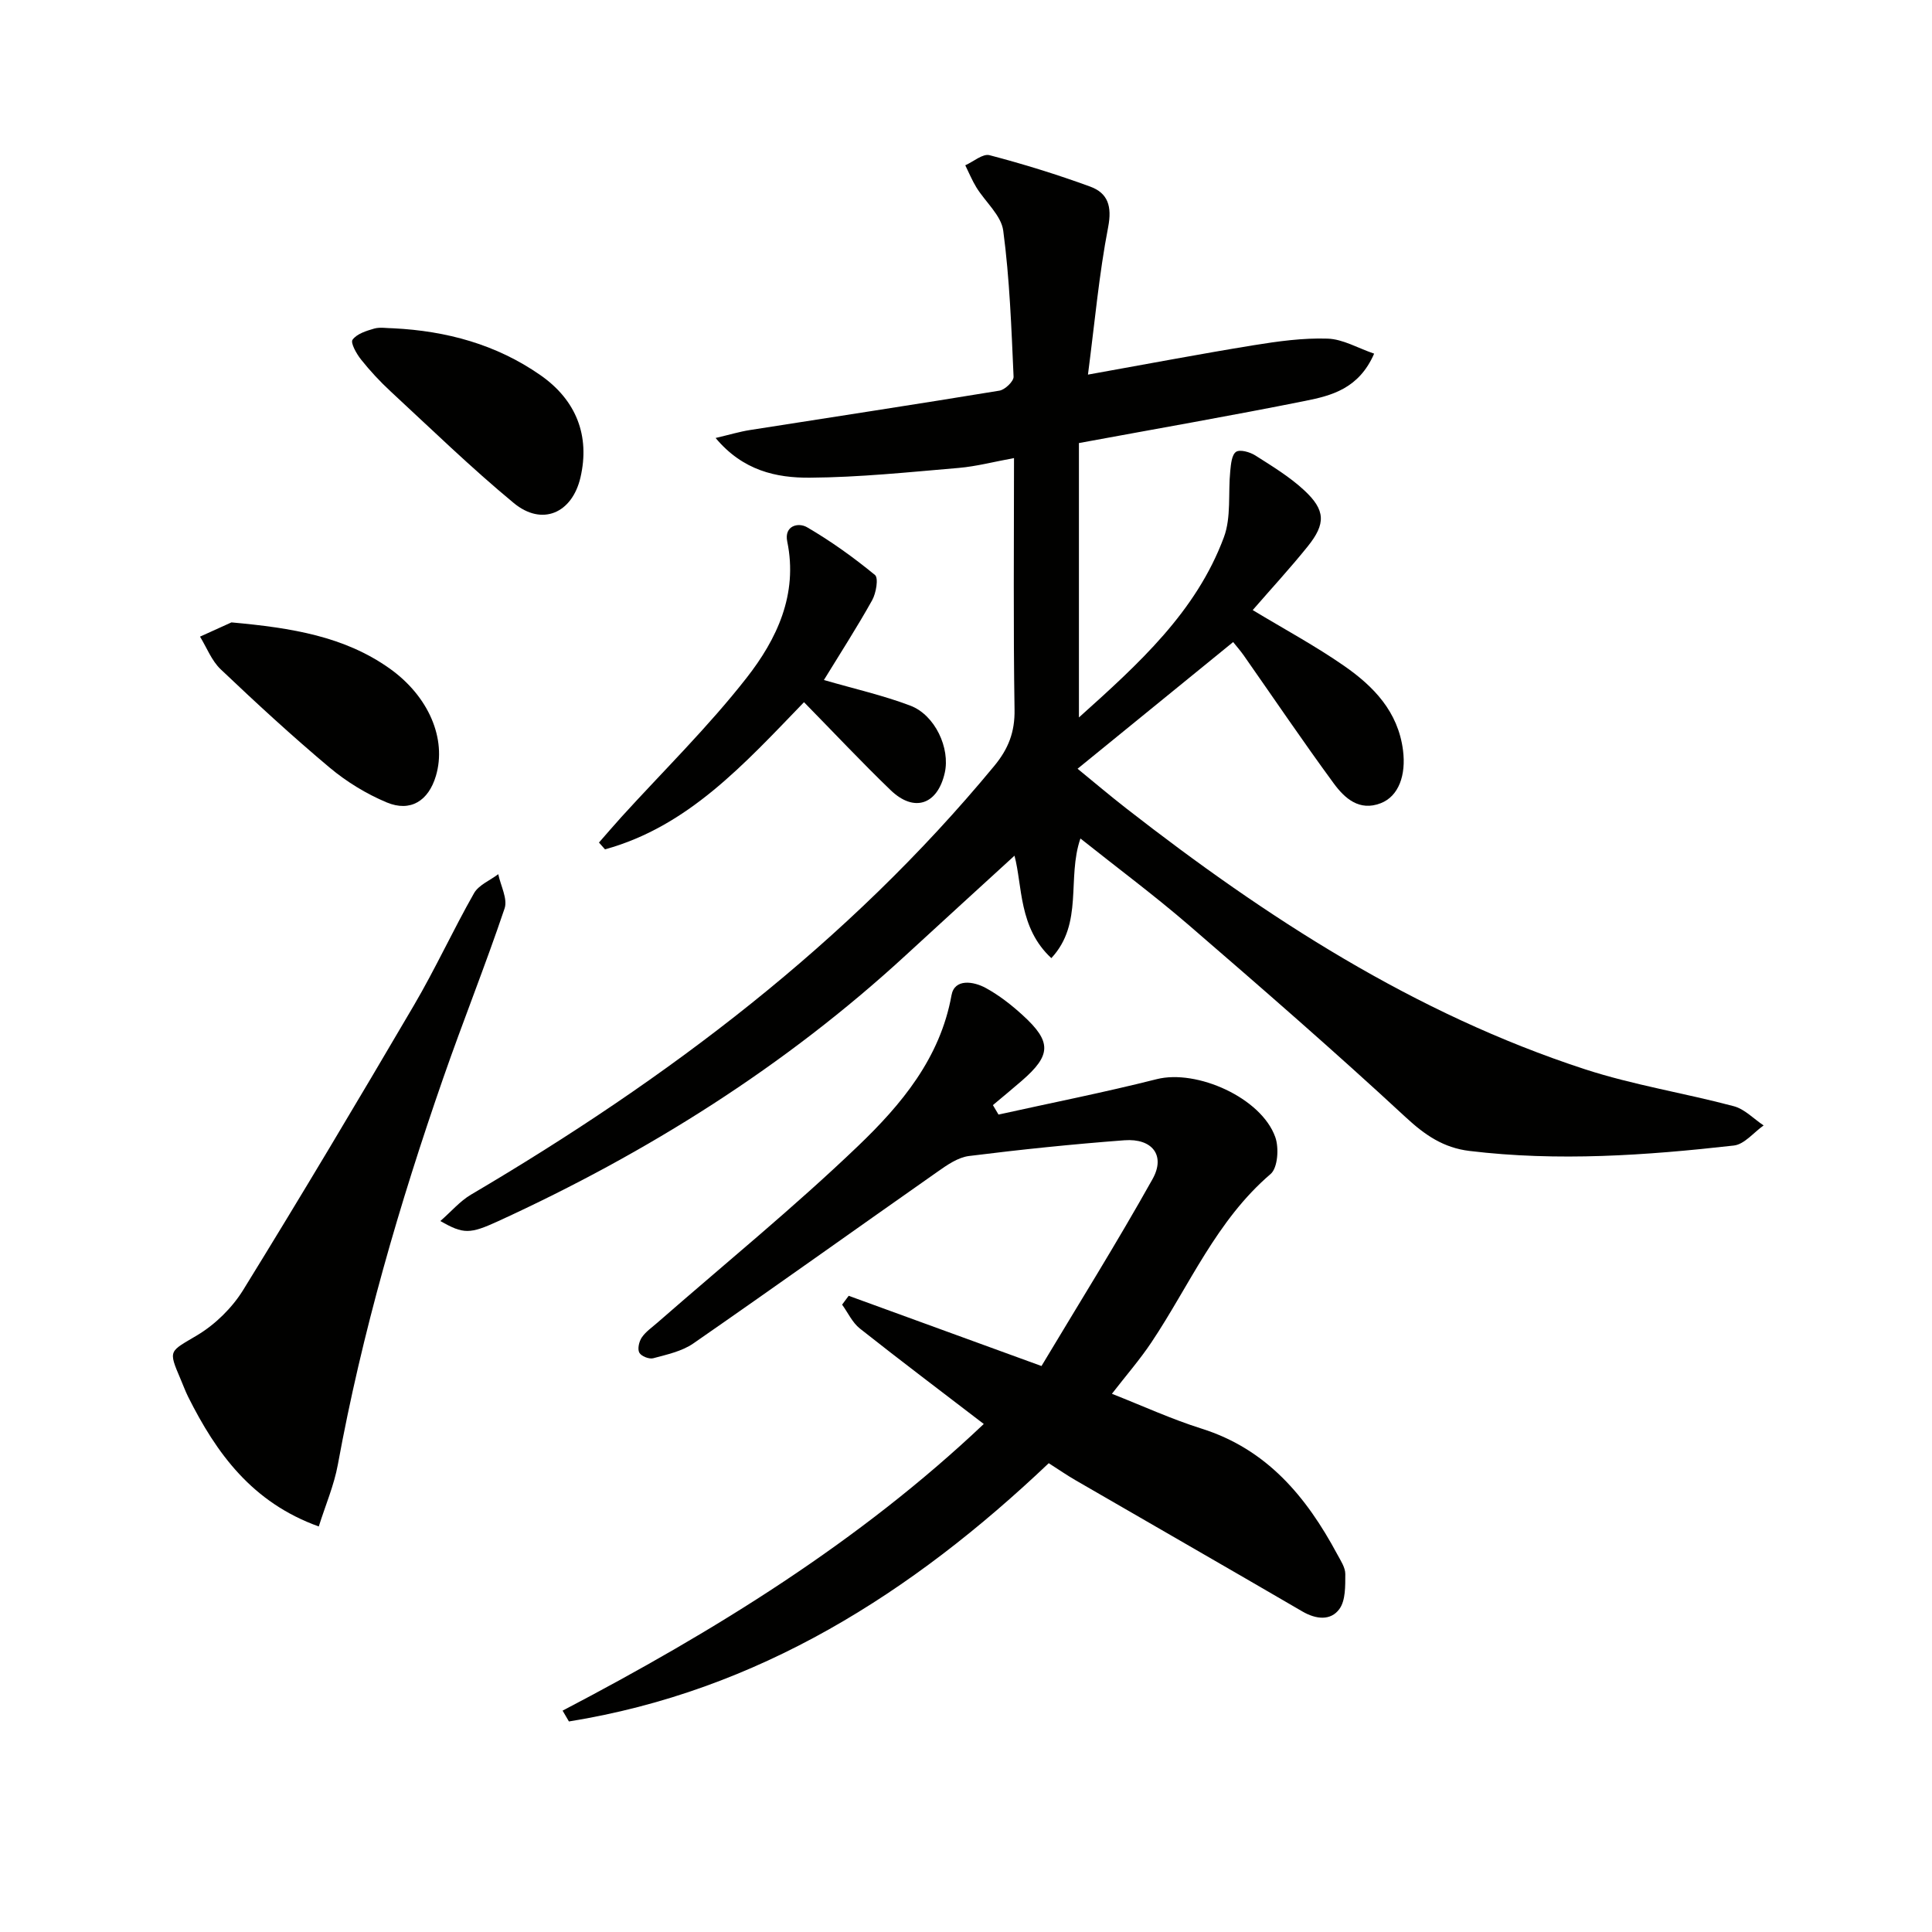
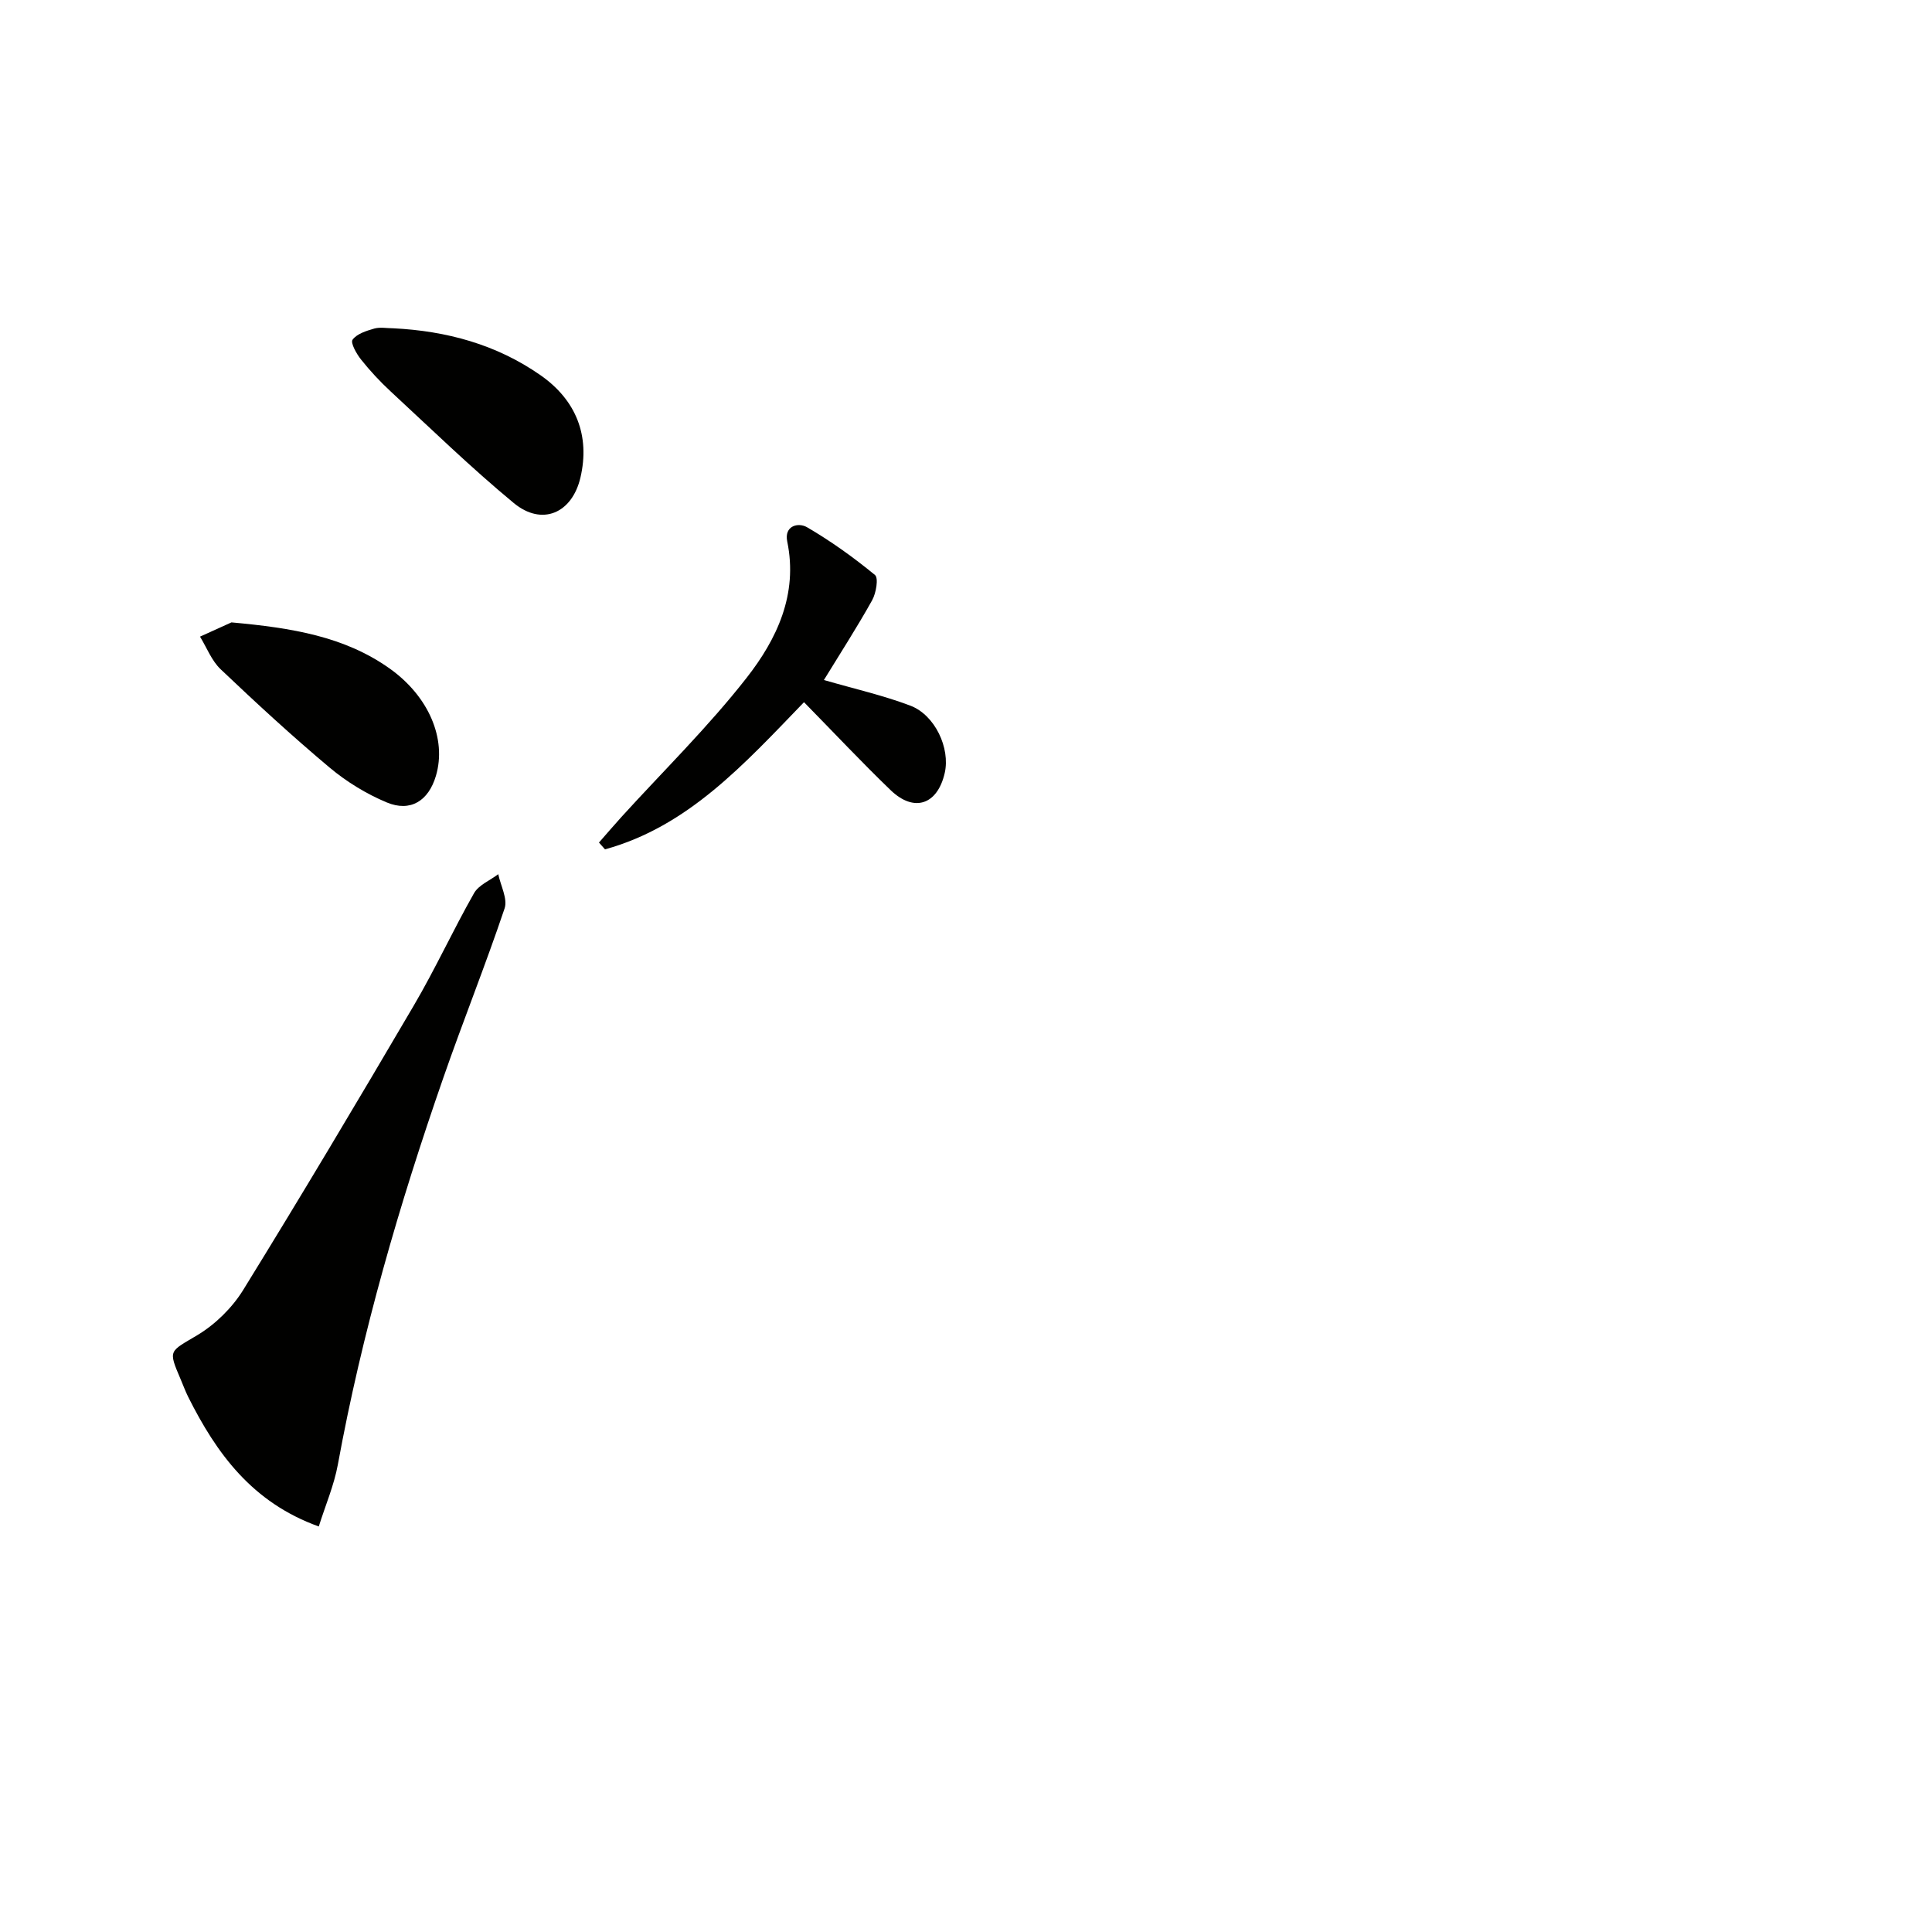
<svg xmlns="http://www.w3.org/2000/svg" enable-background="new 0 0 400 400" viewBox="0 0 400 400">
-   <path d="m225.25 77.56c12.4-2.22 23.32-4.3 34.28-6.08 5.06-.82 10.24-1.54 15.34-1.37 3.16.1 6.26 1.96 9.63 3.11-3.16 7.26-8.83 8.69-14.27 9.78-15.45 3.1-30.98 5.8-46.85 8.73v56.81c12.43-11.16 24.27-21.87 30.01-37.3 1.55-4.15.86-9.13 1.32-13.71.14-1.41.3-3.37 1.2-3.98.81-.55 2.87.04 3.98.74 3.49 2.22 7.1 4.41 10.11 7.2 4.45 4.12 4.53 6.94.74 11.65-3.63 4.51-7.57 8.78-11.38 13.17 6.57 3.97 13 7.43 18.95 11.57 6.09 4.24 11.15 9.45 12.17 17.47.65 5.12-.88 9.5-4.62 10.95-4.45 1.72-7.47-1.04-9.72-4.1-6.39-8.71-12.45-17.67-18.65-26.52-.66-.94-1.42-1.8-2.18-2.75-10.65 8.67-21.18 17.24-32.21 26.23 3.28 2.68 6.62 5.51 10.08 8.21 29.02 22.62 59.67 42.48 94.94 54 10.05 3.28 20.61 4.93 30.85 7.66 2.25.6 4.12 2.62 6.17 3.98-2.05 1.44-3.98 3.91-6.16 4.16-18.19 2.05-36.43 3.33-54.74 1.12-5.38-.65-9.22-3.28-13.21-6.98-14.65-13.57-29.73-26.68-44.85-39.73-7.15-6.17-14.75-11.82-22.49-17.98-2.85 8.27.69 17.55-6.02 24.77-6.81-6.29-5.96-14.95-7.63-21.21-7.23 6.62-14.83 13.54-22.39 20.5-25.08 23.1-53.56 40.98-84.46 55.15-5.93 2.72-7.23 2.73-12.02-.01 2.27-1.98 4.06-4.11 6.32-5.45 40.71-23.98 78.03-52.07 108.35-88.76 2.93-3.54 4.29-7.01 4.21-11.67-.27-17.14-.11-34.28-.11-52.08-4.12.75-7.77 1.72-11.46 2.04-10.26.87-20.54 1.95-30.82 2.02-6.91.05-13.84-1.44-19.5-8.22 2.9-.68 5-1.32 7.14-1.65 17.21-2.71 34.43-5.32 51.62-8.15 1.15-.19 2.97-1.93 2.93-2.89-.45-10.1-.81-20.23-2.14-30.23-.42-3.17-3.7-5.94-5.56-8.96-.89-1.45-1.54-3.05-2.3-4.58 1.69-.75 3.63-2.46 5.02-2.09 7.03 1.84 13.99 4 20.81 6.49 3.71 1.35 4.58 4.09 3.75 8.41-1.88 9.71-2.76 19.62-4.18 30.53z" fill="#010100" />
-   <path d="m116.48 354.17c31.43-16.44 61.42-34.93 87.2-59.35-8.64-6.63-17.23-13.1-25.65-19.76-1.56-1.23-2.47-3.28-3.68-4.95.45-.61.91-1.22 1.36-1.83 12.83 4.67 25.65 9.34 39.92 14.54 7.48-12.5 15.56-25.42 22.99-38.7 2.74-4.89-.05-8.47-5.82-8.04-10.75.81-21.49 1.92-32.19 3.26-2.28.29-4.53 1.86-6.5 3.25-16.87 11.83-33.63 23.82-50.57 35.56-2.36 1.63-5.45 2.29-8.3 3.06-.85.23-2.5-.43-2.88-1.16-.41-.77-.05-2.32.52-3.15.81-1.19 2.1-2.07 3.22-3.05 13.9-12.15 28.24-23.83 41.56-36.59 8.92-8.55 16.98-18.14 19.34-31.21.63-3.51 4.58-2.88 7.11-1.49 2.74 1.5 5.29 3.49 7.61 5.61 6.06 5.52 5.95 8.29-.19 13.61-1.96 1.7-3.97 3.35-5.96 5.02.39.65.78 1.31 1.16 1.96 10.92-2.42 21.91-4.59 32.75-7.33 8.28-2.1 21.68 3.85 24.56 12.02.79 2.23.51 6.35-.98 7.62-11.21 9.59-16.77 23.03-24.67 34.85-2.39 3.58-5.24 6.85-8.18 10.65 6.33 2.49 12.31 5.24 18.53 7.2 13.56 4.26 21.73 14.12 28.11 26 .7 1.31 1.68 2.74 1.68 4.11-.01 2.46.08 5.47-1.23 7.26-1.79 2.44-4.8 2.15-7.63.51-15.65-9.12-31.36-18.13-47.04-27.21-1.73-1-3.37-2.14-5.5-3.5-28.25 26.83-60.12 47.16-99.34 53.47-.43-.74-.87-1.49-1.31-2.24z" fill="#010100" />
  <path d="m66 316.04c-13.81-4.96-21.19-15.15-27.05-26.85-.59-1.19-1.04-2.44-1.57-3.67-2.61-6.11-2.32-5.62 3.46-9.08 3.72-2.23 7.21-5.65 9.5-9.35 12.03-19.49 23.75-39.17 35.34-58.92 4.45-7.58 8.12-15.6 12.46-23.24.97-1.71 3.31-2.64 5.02-3.94.49 2.38 1.98 5.1 1.31 7.09-3.97 11.79-8.62 23.36-12.7 35.11-9.1 26.17-16.83 52.73-21.82 80.03-.79 4.31-2.57 8.42-3.95 12.82z" fill="#010100" />
-   <path d="m166.46 145.38c-12.44 12.88-24.01 25.73-41.2 30.47-.42-.47-.83-.94-1.25-1.41 1.54-1.75 3.05-3.53 4.62-5.26 8.71-9.58 18.01-18.69 25.96-28.86 6.23-7.97 10.66-17.24 8.4-28.2-.68-3.29 2.29-4.01 4.1-2.96 4.95 2.88 9.65 6.26 14.07 9.89.76.63.23 3.76-.6 5.24-3.13 5.61-6.62 11.01-9.98 16.5 6.32 1.83 12.25 3.17 17.88 5.3 5.15 1.95 8.3 8.83 7.14 13.93-1.5 6.59-6.34 8.26-11.21 3.57-5.99-5.77-11.68-11.84-17.93-18.21z" fill="#010100" />
+   <path d="m166.46 145.38c-12.44 12.88-24.01 25.73-41.2 30.47-.42-.47-.83-.94-1.25-1.41 1.54-1.75 3.05-3.53 4.62-5.26 8.71-9.58 18.01-18.69 25.96-28.86 6.23-7.97 10.66-17.24 8.4-28.2-.68-3.29 2.29-4.01 4.1-2.96 4.95 2.88 9.65 6.26 14.07 9.89.76.63.23 3.76-.6 5.24-3.13 5.61-6.62 11.01-9.98 16.5 6.32 1.83 12.25 3.17 17.88 5.3 5.15 1.95 8.3 8.83 7.14 13.93-1.5 6.59-6.34 8.26-11.21 3.57-5.99-5.77-11.68-11.84-17.93-18.21" fill="#010100" />
  <path d="m47.92 128.86c12.62 1.14 23.39 2.93 32.7 9.51 8.11 5.74 11.91 14.58 9.63 22.27-1.53 5.16-5.26 7.55-10.19 5.49-4.2-1.76-8.28-4.25-11.78-7.18-7.77-6.51-15.24-13.4-22.59-20.38-1.88-1.78-2.88-4.48-4.28-6.76 2.61-1.19 5.22-2.37 6.51-2.95z" fill="#010100" />
  <path d="m81.45 67.97c10.99.55 21.29 3.33 30.41 9.68 7.49 5.21 10.31 12.62 8.32 21.2-1.72 7.4-7.95 10.15-13.82 5.29-8.83-7.3-17.07-15.32-25.49-23.11-2.19-2.03-4.25-4.24-6.11-6.58-.95-1.18-2.23-3.48-1.77-4.11.89-1.23 2.85-1.84 4.48-2.31 1.23-.35 2.65-.06 3.98-.06z" fill="#010100" />
</svg>